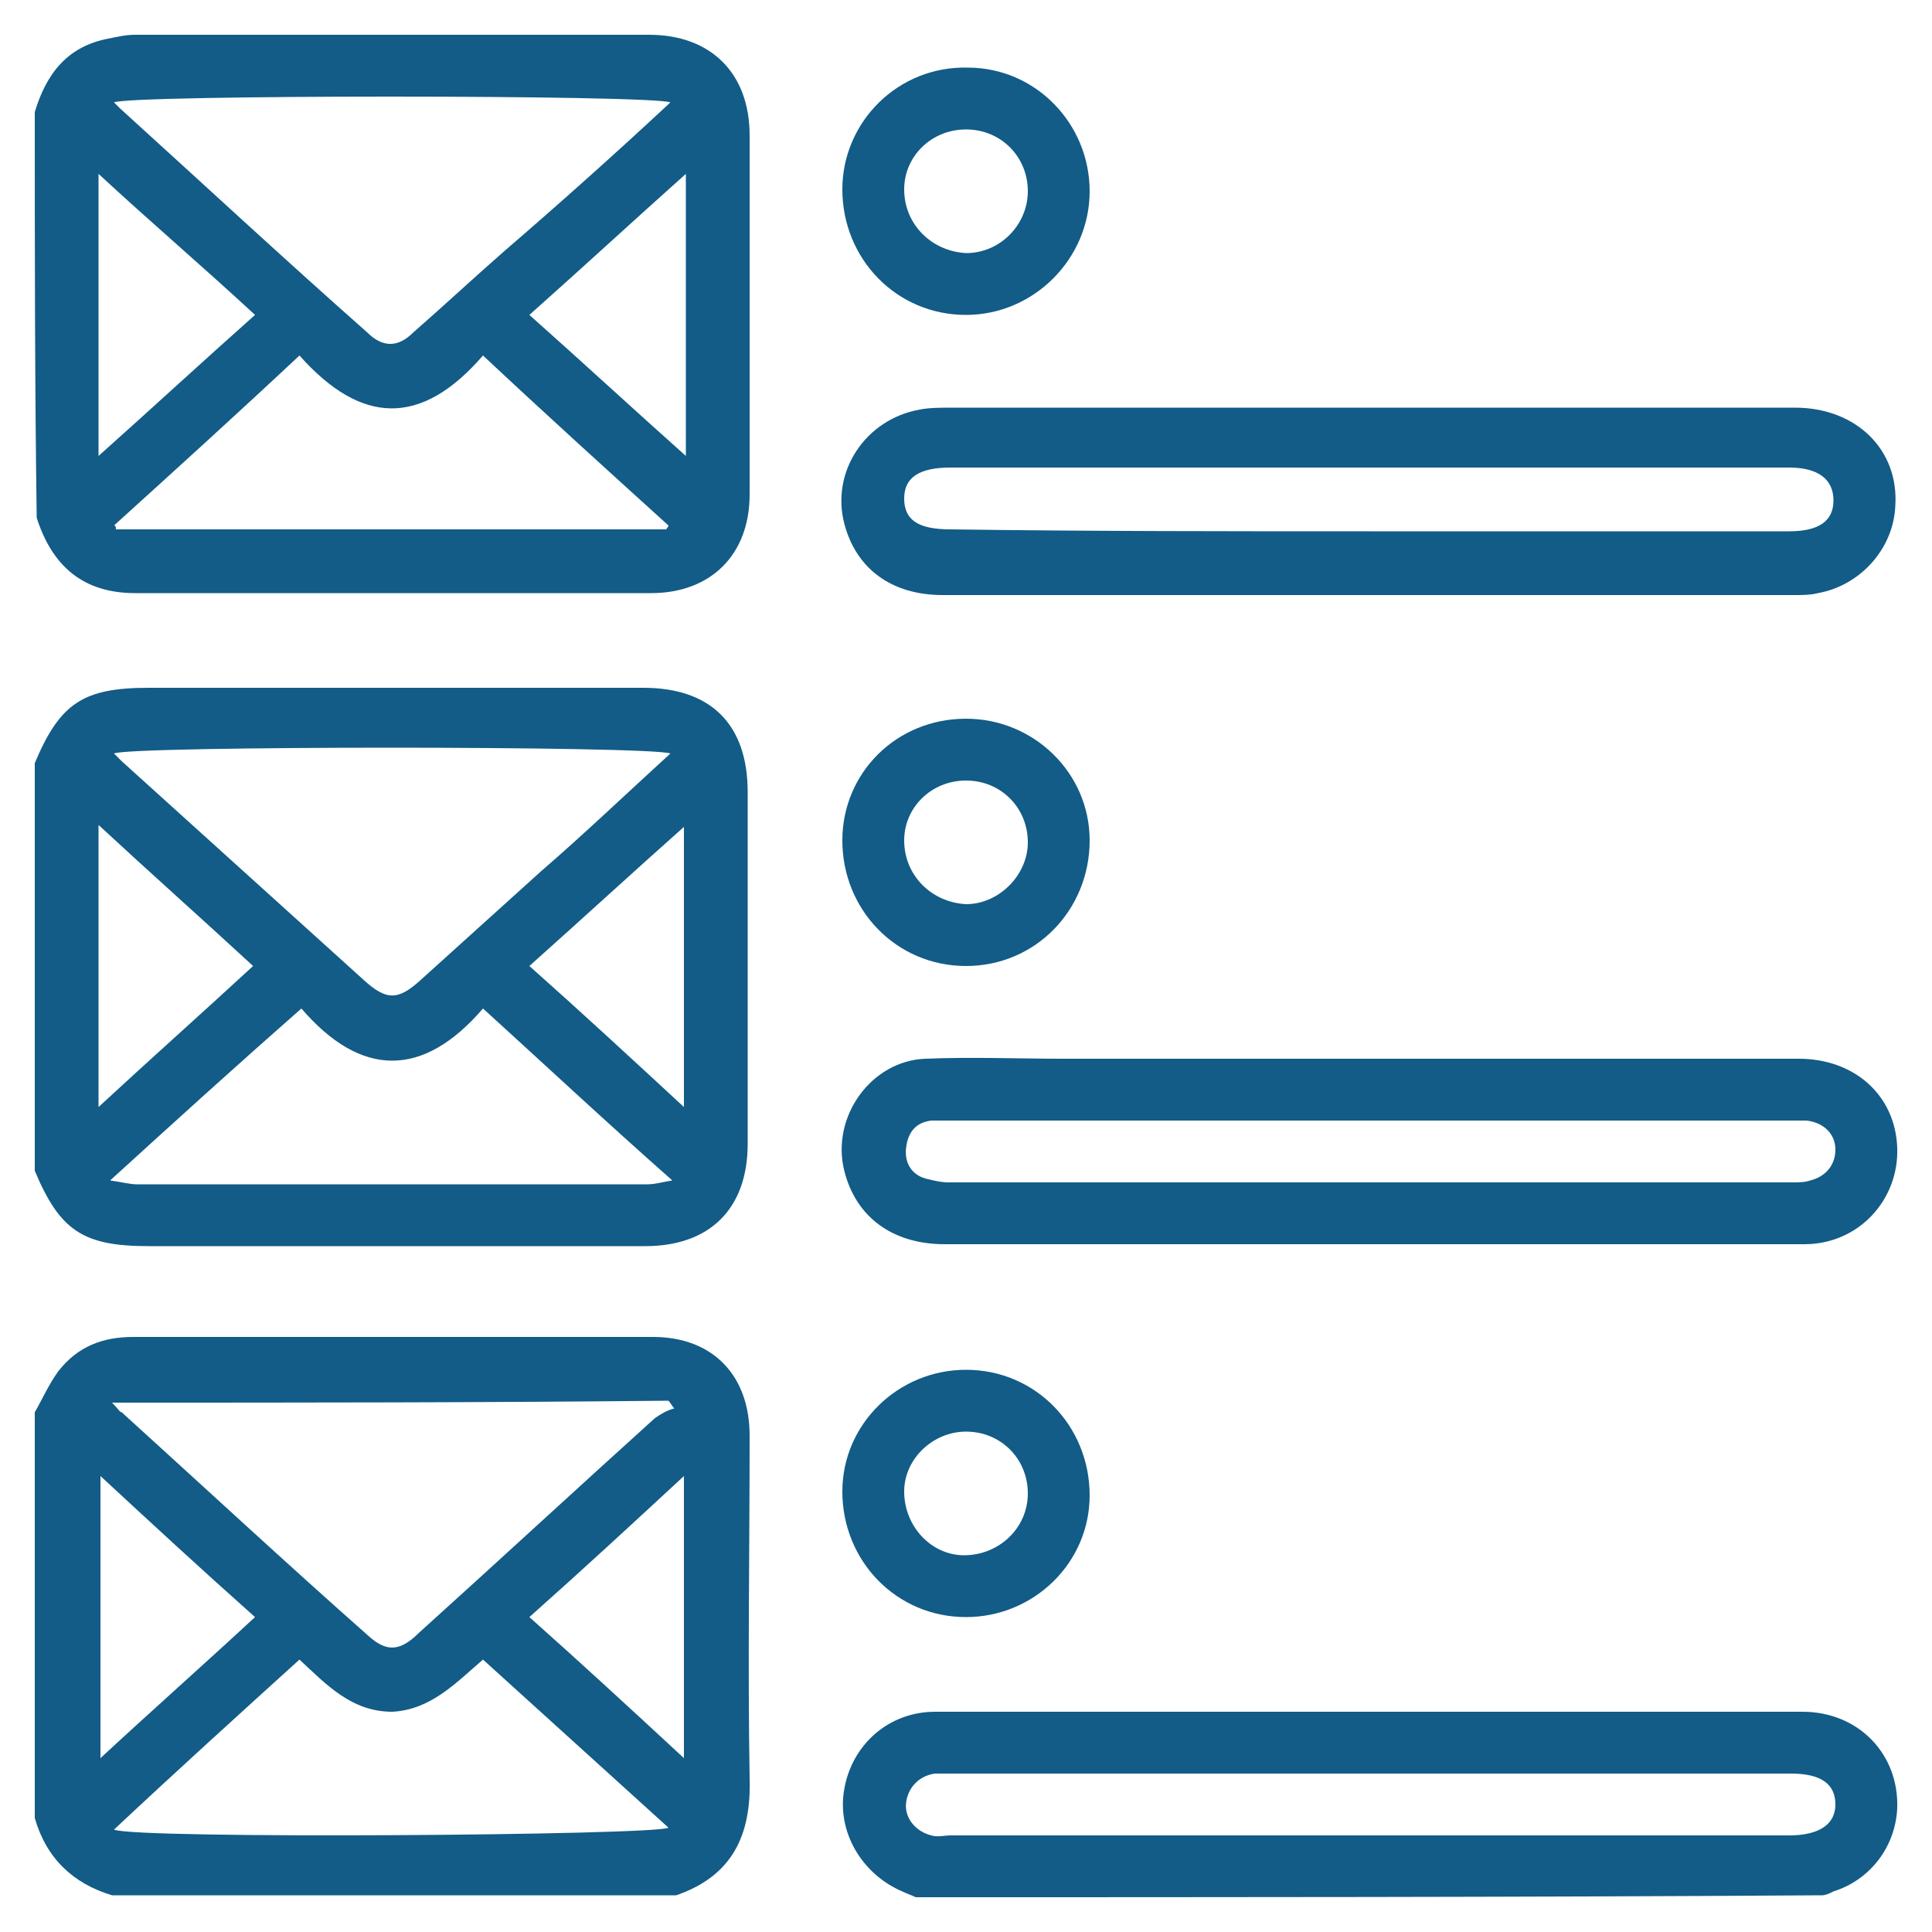
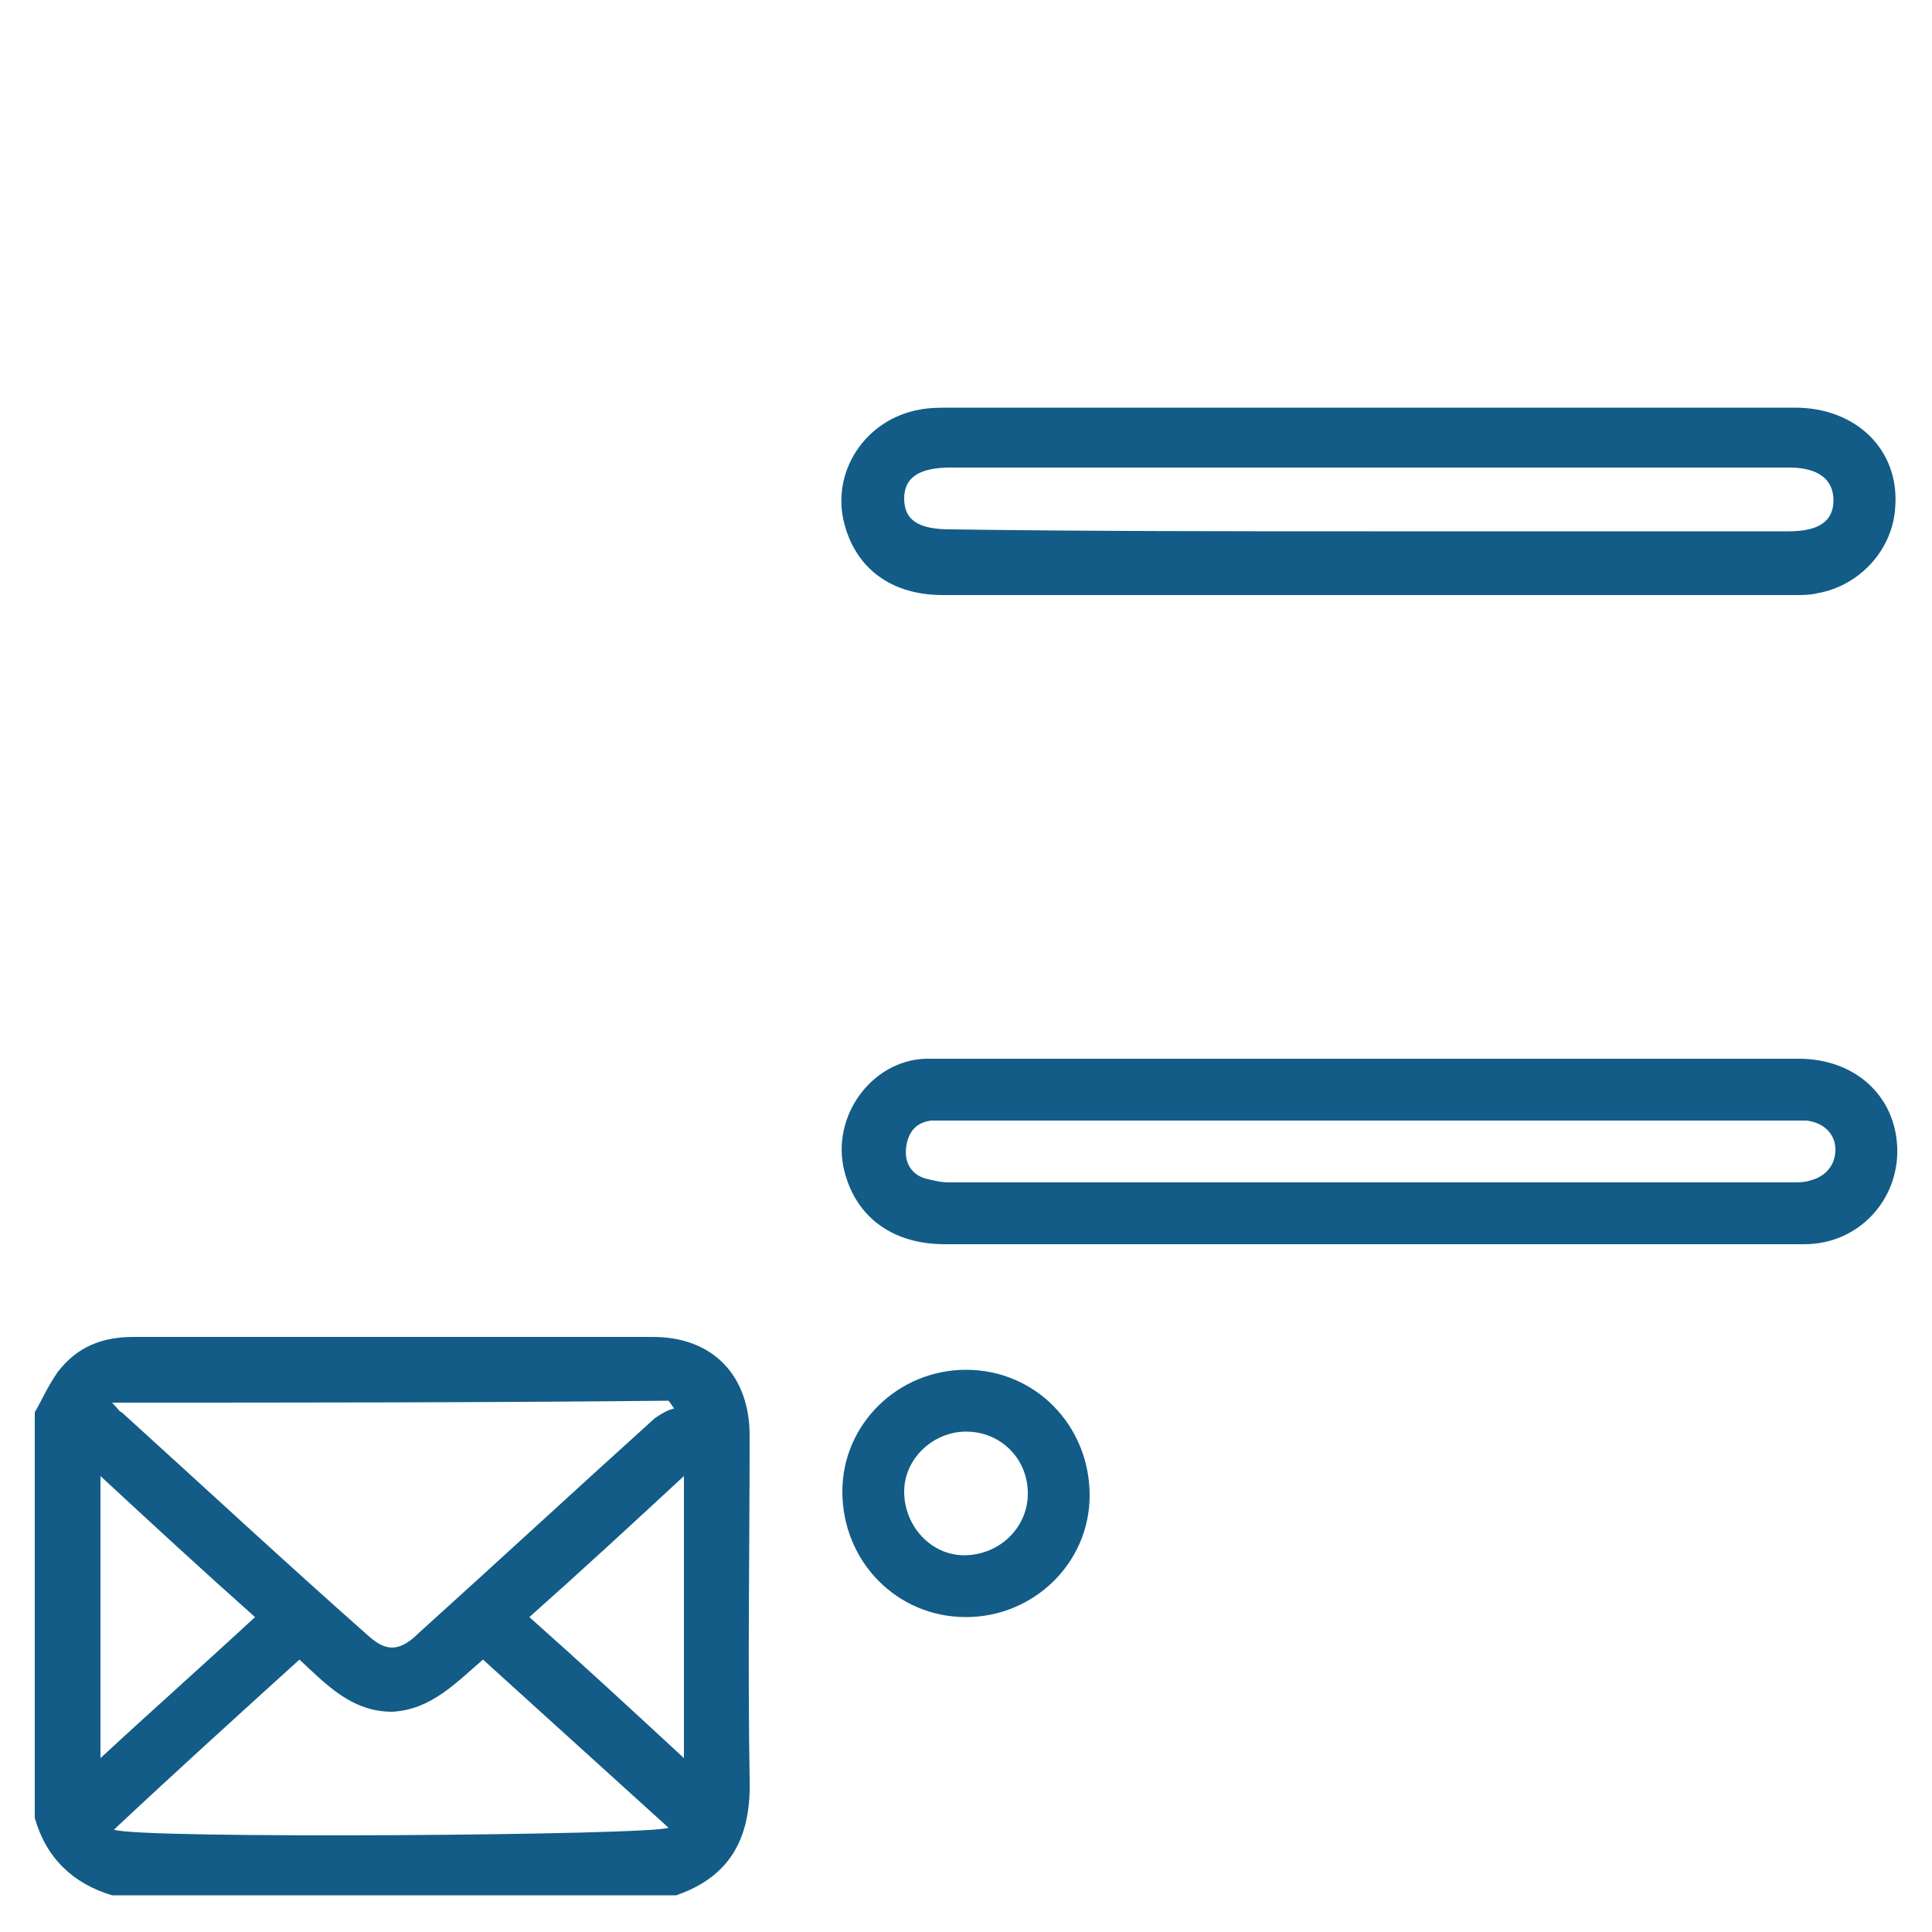
<svg xmlns="http://www.w3.org/2000/svg" version="1.1" id="Layer_1" x="0px" y="0px" viewBox="0 0 100 100" style="enable-background:new 0 0 100 100;" xml:space="preserve">
  <style type="text/css">
	.st0{fill:#125C87;}
</style>
  <g>
    <path class="st0" d="M1.8,73.1C2.2,72.4,2.5,71.7,3,71c1-1.3,2.3-1.8,3.9-1.8c9,0,17.9,0,26.9,0c3.1,0,5,2,5,5.1   c0,5.9-0.1,11.8,0,17.7c0.1,3-0.9,5.1-3.8,6.1c-9.7,0-19.4,0-29.2,0c-2-0.6-3.4-1.9-4-4C1.8,87.2,1.8,80.2,1.8,73.1z M5.8,72.6   c0.3,0.3,0.4,0.5,0.5,0.5c4.3,3.9,8.5,7.8,12.8,11.6c0.9,0.8,1.6,0.8,2.6-0.2c4.1-3.7,8.1-7.4,12.2-11.1c0.3-0.2,0.6-0.4,1-0.5   c-0.1-0.1-0.2-0.3-0.3-0.4C25,72.6,15.5,72.6,5.8,72.6z M5.9,94.7C7,95.2,34,95,34.6,94.6c-3.2-2.9-6.4-5.8-9.6-8.7   c-1.4,1.2-2.7,2.6-4.7,2.7c-2.1,0-3.4-1.4-4.8-2.7C12.3,88.8,9.1,91.7,5.9,94.7z M13.2,83.7c-2.7-2.4-5.3-4.8-8-7.3   c0,5,0,9.7,0,14.6C7.9,88.5,10.5,86.2,13.2,83.7z M27.4,83.7c2.7,2.4,5.3,4.8,8,7.3c0-4.9,0-9.7,0-14.6   C32.7,78.9,30.1,81.3,27.4,83.7z" />
-     <path class="st0" d="M1.8,5.8c0.6-2,1.7-3.4,3.8-3.8C6.1,1.9,6.5,1.8,7,1.8c8.9,0,17.7,0,26.6,0c3.2,0,5.2,2,5.2,5.2   c0,6.2,0,12.4,0,18.6c0,3.1-2,5.1-5.1,5.1c-8.9,0-17.8,0-26.7,0c-2.7,0-4.3-1.4-5.1-3.9C1.8,19.8,1.8,12.8,1.8,5.8z M34.7,5.3   c-1-0.4-28-0.4-28.8,0c0.1,0.1,0.2,0.2,0.3,0.3c4.3,3.9,8.5,7.8,12.8,11.6c0.8,0.8,1.6,0.8,2.4,0c1.6-1.4,3.1-2.8,4.7-4.2   C29,10.5,31.8,8,34.7,5.3z M5.9,27.2C6,27.2,6,27.3,6,27.4c9.5,0,19,0,28.5,0c0-0.1,0.1-0.1,0.1-0.2c-3.2-2.9-6.4-5.8-9.6-8.8   c-3.2,3.7-6.3,3.6-9.5,0C12.3,21.4,9.1,24.3,5.9,27.2z M5.1,9c0,5,0,9.7,0,14.6c2.8-2.5,5.4-4.9,8.1-7.3C10.5,13.8,7.8,11.5,5.1,9z    M35.5,9c-2.8,2.5-5.4,4.9-8.1,7.3c2.7,2.4,5.3,4.8,8.1,7.3C35.5,18.6,35.5,13.9,35.5,9z" />
-     <path class="st0" d="M1.8,39.5c1.3-3.1,2.5-3.9,5.9-3.9c8.5,0,17,0,25.6,0c3.5,0,5.4,1.9,5.4,5.4c0,6.1,0,12.2,0,18.2   c0,3.4-2,5.3-5.3,5.3c-8.6,0-17.1,0-25.7,0c-3.4,0-4.6-0.8-5.9-3.9C1.8,53.5,1.8,46.5,1.8,39.5z M34.7,39c-1.1-0.4-28-0.4-28.8,0   c0.1,0.1,0.3,0.3,0.4,0.4c4.2,3.8,8.3,7.5,12.5,11.3c1.2,1.1,1.8,1.1,3,0c2.1-1.9,4.1-3.7,6.2-5.6C30.2,43.2,32.4,41.1,34.7,39z    M5.7,61.1c0.7,0.1,1,0.2,1.4,0.2c8.8,0,17.6,0,26.4,0c0.4,0,0.7-0.1,1.3-0.2c-3.4-3-6.5-5.9-9.8-8.9c-3.1,3.6-6.3,3.6-9.4,0   C12.3,55.1,9.1,58,5.7,61.1z M5.1,42.7c0,4.9,0,9.7,0,14.6c2.7-2.5,5.4-4.9,8-7.3C10.5,47.6,7.8,45.2,5.1,42.7z M27.4,50   c2.7,2.4,5.3,4.8,8,7.3c0-4.9,0-9.7,0-14.5C32.7,45.2,30.2,47.5,27.4,50z" />
-     <path class="st0" d="M47.4,98.2c-0.2-0.1-0.5-0.2-0.7-0.3c-2.1-0.9-3.4-3.1-3-5.3c0.4-2.3,2.3-4,4.7-4c7.8,0,15.6,0,23.4,0   c7.2,0,14.4,0,21.5,0c2.9,0,5,2.2,4.9,5c-0.1,2-1.4,3.7-3.3,4.3c-0.2,0.1-0.4,0.2-0.6,0.2C78.6,98.2,63,98.2,47.4,98.2z M70.8,95   c7.3,0,14.5,0,21.8,0c1.6,0,2.4-0.6,2.4-1.6c0-1.1-0.8-1.6-2.3-1.6c-14.5,0-29,0-43.5,0c-0.3,0-0.6,0-0.8,0   c-0.8,0.1-1.4,0.7-1.5,1.5c-0.1,0.8,0.5,1.5,1.3,1.7c0.3,0.1,0.7,0,1,0C56.4,95,63.6,95,70.8,95z" />
    <path class="st0" d="M70.9,21.1c7.3,0,14.7,0,22,0c3.2,0,5.4,2.2,5.2,5.1c-0.1,2.2-1.8,4.1-4,4.5c-0.4,0.1-0.8,0.1-1.2,0.1   c-14.7,0-29.4,0-44.1,0c-2.7,0-4.5-1.4-5.1-3.7c-0.7-2.7,1.1-5.4,3.9-5.9c0.5-0.1,1.1-0.1,1.6-0.1C56.4,21.1,63.7,21.1,70.9,21.1z    M70.9,27.5c7.2,0,14.5,0,21.7,0c1.5,0,2.3-0.5,2.3-1.6c0-1.1-0.8-1.7-2.3-1.7c-14.5,0-29,0-43.4,0c-1.6,0-2.4,0.5-2.4,1.6   c0,1.1,0.7,1.6,2.4,1.6C56.4,27.5,63.7,27.5,70.9,27.5z" />
-     <path class="st0" d="M71,54.8c7.4,0,14.7,0,22.1,0c2.9,0,5,1.9,5.1,4.6c0.1,2.7-2,5-4.8,5c-1.4,0-2.9,0-4.3,0   c-13.4,0-26.8,0-40.2,0c-2.7,0-4.6-1.4-5.2-3.8c-0.7-2.8,1.4-5.7,4.2-5.8c2.4-0.1,4.8,0,7.1,0C60.4,54.8,65.7,54.8,71,54.8z    M70.9,58c-7.2,0-14.5,0-21.7,0c-0.3,0-0.7,0-1,0c-0.8,0.1-1.2,0.6-1.3,1.4c-0.1,0.8,0.3,1.4,1,1.6c0.4,0.1,0.8,0.2,1.2,0.2   c14.6,0,29.1,0,43.7,0c0.3,0,0.6,0,0.9-0.1c0.8-0.2,1.3-0.8,1.3-1.6c0-0.8-0.6-1.4-1.5-1.5c-0.3,0-0.6,0-0.9,0   C85.3,58,78.1,58,70.9,58z" />
+     <path class="st0" d="M71,54.8c7.4,0,14.7,0,22.1,0c2.9,0,5,1.9,5.1,4.6c0.1,2.7-2,5-4.8,5c-1.4,0-2.9,0-4.3,0   c-13.4,0-26.8,0-40.2,0c-2.7,0-4.6-1.4-5.2-3.8c-0.7-2.8,1.4-5.7,4.2-5.8C60.4,54.8,65.7,54.8,71,54.8z    M70.9,58c-7.2,0-14.5,0-21.7,0c-0.3,0-0.7,0-1,0c-0.8,0.1-1.2,0.6-1.3,1.4c-0.1,0.8,0.3,1.4,1,1.6c0.4,0.1,0.8,0.2,1.2,0.2   c14.6,0,29.1,0,43.7,0c0.3,0,0.6,0,0.9-0.1c0.8-0.2,1.3-0.8,1.3-1.6c0-0.8-0.6-1.4-1.5-1.5c-0.3,0-0.6,0-0.9,0   C85.3,58,78.1,58,70.9,58z" />
    <path class="st0" d="M50,83.7c-3.6,0-6.4-2.9-6.4-6.5c0-3.5,2.9-6.3,6.4-6.3c3.6,0,6.4,2.9,6.4,6.5C56.4,80.9,53.5,83.7,50,83.7z    M53.2,77.3c0-1.8-1.4-3.2-3.2-3.2c-1.7,0-3.2,1.4-3.2,3.1c0,1.8,1.4,3.3,3.1,3.3C51.7,80.5,53.2,79.1,53.2,77.3z" />
-     <path class="st0" d="M50,37.2c3.5,0,6.4,2.8,6.4,6.3c0,3.6-2.8,6.5-6.4,6.5c-3.6,0-6.4-2.9-6.4-6.5C43.6,40,46.4,37.2,50,37.2z    M53.2,43.6c0-1.8-1.4-3.2-3.2-3.2c-1.8,0-3.2,1.4-3.2,3.1c0,1.8,1.4,3.2,3.2,3.3C51.7,46.8,53.2,45.3,53.2,43.6z" />
-     <path class="st0" d="M56.4,9.9c0,3.5-2.9,6.4-6.4,6.4c-3.6,0-6.4-2.9-6.4-6.5c0-3.5,2.9-6.4,6.5-6.3C53.6,3.5,56.4,6.4,56.4,9.9z    M50,6.7c-1.8,0-3.2,1.4-3.2,3.1c0,1.8,1.4,3.2,3.2,3.3c1.8,0,3.2-1.5,3.2-3.2C53.2,8.1,51.8,6.7,50,6.7z" />
  </g>
</svg>